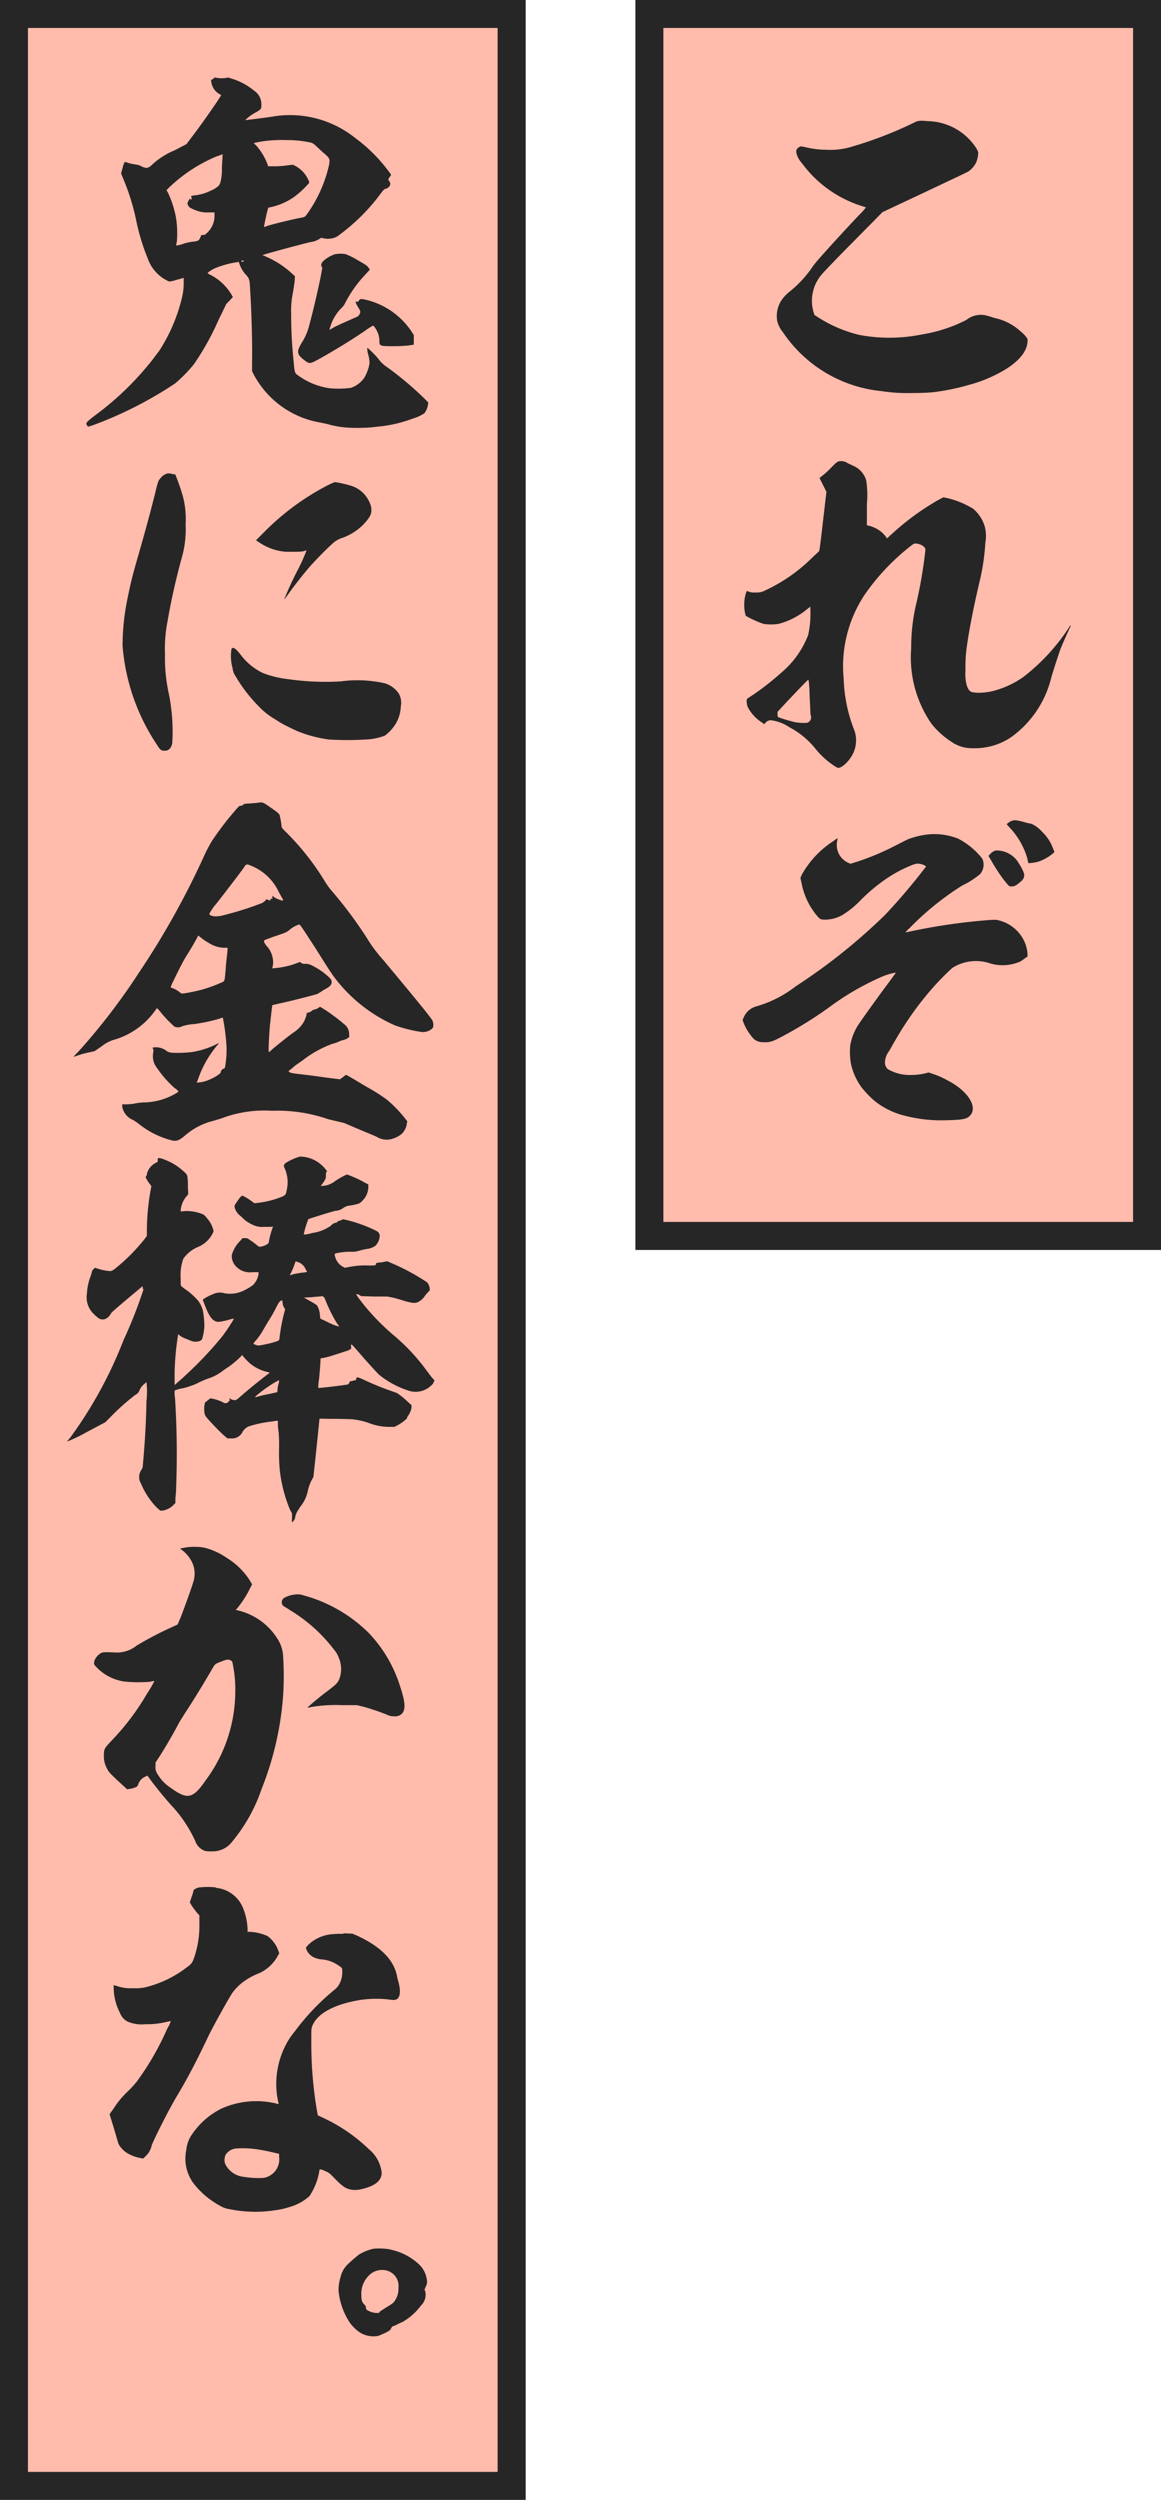
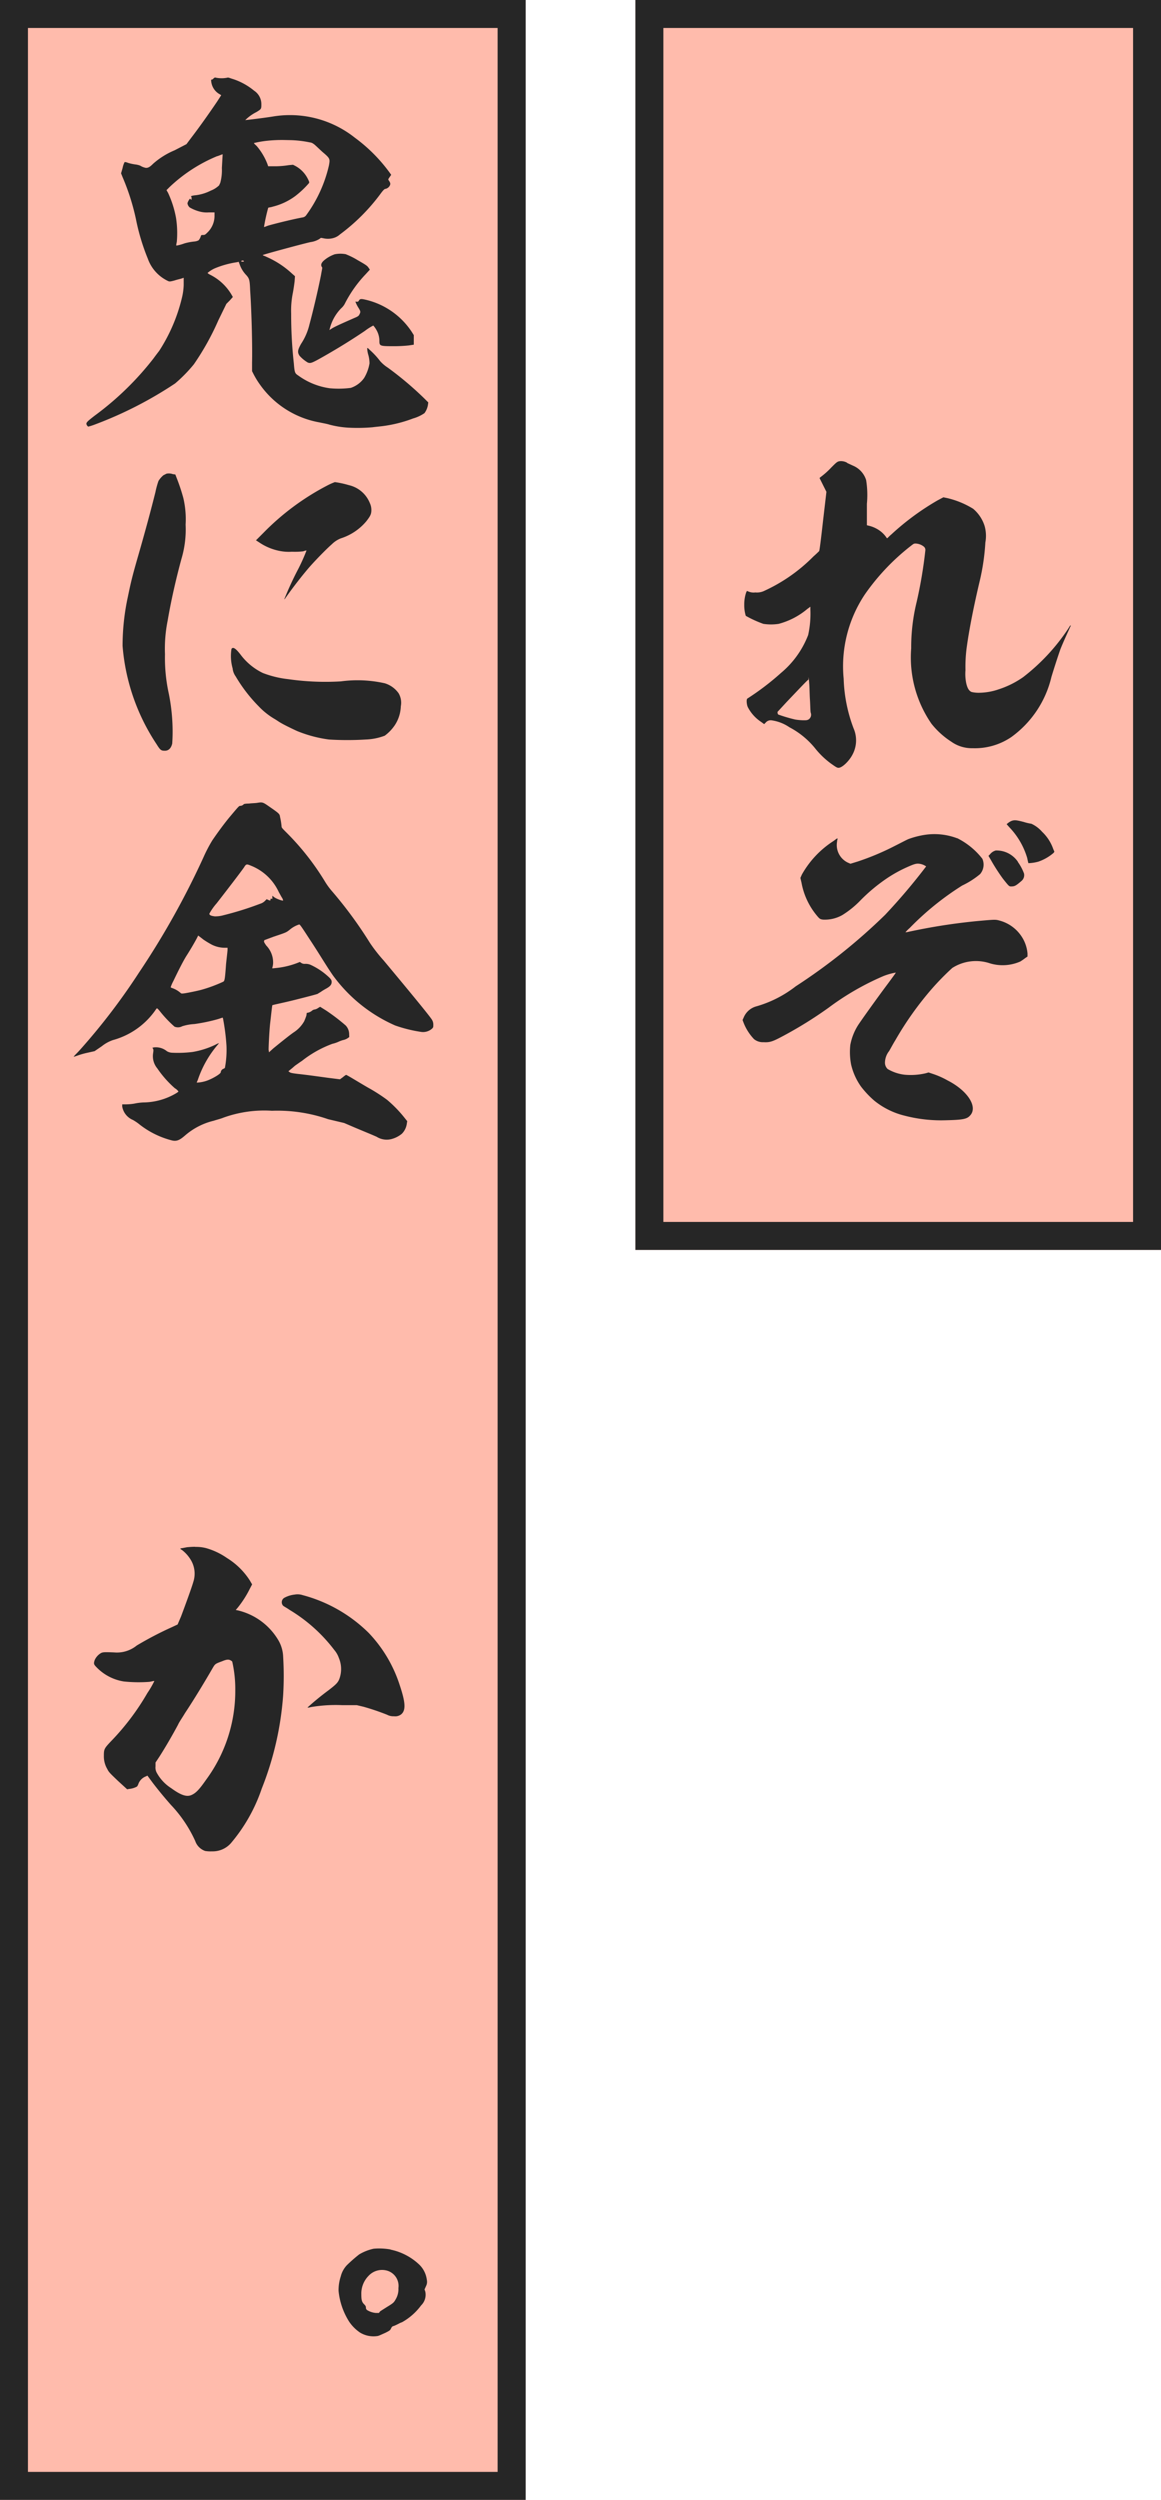
<svg xmlns="http://www.w3.org/2000/svg" width="52.123" height="112.142" viewBox="0 0 52.123 112.142">
  <g id="グループ_6811" data-name="グループ 6811" transform="translate(-923.372 -2310.283)">
    <rect id="長方形_5229" data-name="長方形 5229" width="23.596" height="56.071" transform="translate(951.899 2310.283)" fill="#ffbbac" />
    <path id="パス_10785" data-name="パス 10785" d="M76.794,1.255H97.881v53.56H76.794ZM75.539,56.071h23.6V0h-23.6Z" transform="translate(876.36 2310.283)" fill="#262626" />
-     <path id="パス_10786" data-name="パス 10786" d="M98.79,14.343a1.992,1.992,0,0,1,.309.017,2.65,2.65,0,0,1,2.2,1.218c.069.12.086.155.086.223a1.31,1.31,0,0,1-.1.429,1.129,1.129,0,0,1-.326.377c-.034.034-.927.446-1.974.944l-1.9.892-1.321,1.339c-.738.738-1.356,1.39-1.407,1.458A1.806,1.806,0,0,0,94,22.957l.034.1.24.154a6.069,6.069,0,0,0,1.767.738,7.3,7.3,0,0,0,2.8-.017,6.788,6.788,0,0,0,2.008-.652,1.038,1.038,0,0,1,1-.171c.086.017.206.069.292.086a2.487,2.487,0,0,1,1.15.6,1.587,1.587,0,0,1,.24.24c.068.086.068.086.068.171,0,.532-.5,1.081-1.458,1.545a5.943,5.943,0,0,1-1.133.429,10.224,10.224,0,0,1-1.665.343c-.223.017-.463.034-.944.034a7.573,7.573,0,0,1-1.356-.086,6.043,6.043,0,0,1-4.428-2.643,1.254,1.254,0,0,1-.257-.514,1.3,1.3,0,0,1,.188-.91,1.831,1.831,0,0,1,.412-.429,5.145,5.145,0,0,0,1.012-1.115c.12-.189,1.219-1.39,2.059-2.282a2.543,2.543,0,0,0,.309-.343c0-.017-.086-.034-.189-.069a5.317,5.317,0,0,1-2.694-1.939.977.977,0,0,1-.24-.464c0-.086,0-.1.034-.154a.249.249,0,0,1,.1-.086l.069-.034.189.034a3.9,3.9,0,0,0,.927.12,3.347,3.347,0,0,0,1.047-.1A17.737,17.737,0,0,0,98.5,14.429a.64.64,0,0,1,.292-.086" transform="translate(865.905 2301.357)" fill="#262626" />
-     <path id="パス_10787" data-name="パス 10787" d="M93.091,54.861c.068.034.188.086.257.12a1.033,1.033,0,0,1,.6.652,4.19,4.19,0,0,1,.034,1.064v.961l.137.034a1.41,1.41,0,0,1,.48.24,1.225,1.225,0,0,1,.258.275c.017.017.017.034.034.034s.086-.086.189-.171a11.578,11.578,0,0,1,2.076-1.528l.258-.137.171.034a3.915,3.915,0,0,1,1.167.48,1.66,1.66,0,0,1,.515.772,1.636,1.636,0,0,1,.034.738,10.007,10.007,0,0,1-.258,1.75c-.257,1.081-.463,2.128-.566,2.866a6.461,6.461,0,0,0-.069,1.115,2.069,2.069,0,0,0,.034.583c.051.223.12.343.24.395a1.4,1.4,0,0,0,.378.034,2.79,2.79,0,0,0,.841-.154,4.1,4.1,0,0,0,1.1-.549,9.031,9.031,0,0,0,1.991-2.128c.069-.1.12-.206.137-.188s-.017.051-.034.1c-.069.154-.309.669-.429.978-.12.343-.292.875-.4,1.235a4.64,4.64,0,0,1-1.8,2.694,2.909,2.909,0,0,1-1.733.5,1.591,1.591,0,0,1-.961-.292,3.666,3.666,0,0,1-.892-.807,5.23,5.23,0,0,1-.909-3.381,8.525,8.525,0,0,1,.24-2.059,20.029,20.029,0,0,0,.395-2.334.189.189,0,0,0-.069-.171.629.629,0,0,0-.36-.137c-.086,0-.086,0-.24.12A9.993,9.993,0,0,0,93.9,60.747a5.8,5.8,0,0,0-.961,3.793,6.841,6.841,0,0,0,.446,2.231,1.315,1.315,0,0,1,.1.361,1.348,1.348,0,0,1-.154.824c-.154.292-.463.583-.618.583-.069,0-.1-.017-.343-.189a3.716,3.716,0,0,1-.7-.669,3.683,3.683,0,0,0-1.167-.961,1.873,1.873,0,0,0-.789-.309.292.292,0,0,0-.275.1l-.069.069-.137-.1a1.765,1.765,0,0,1-.6-.669c-.051-.12-.069-.343-.017-.378a11.771,11.771,0,0,0,1.51-1.15,4.161,4.161,0,0,0,1.219-1.7,4.41,4.41,0,0,0,.1-1.133v-.137l-.137.1a3.321,3.321,0,0,1-1.287.669,2.3,2.3,0,0,1-.687,0,5.016,5.016,0,0,1-.789-.36,1.629,1.629,0,0,1-.069-.5,1.677,1.677,0,0,1,.086-.549l.034-.069.086.034a.594.594,0,0,0,.292.034.76.76,0,0,0,.36-.052,7.468,7.468,0,0,0,2.248-1.562c.137-.12.24-.223.257-.24s.086-.566.172-1.338l.154-1.321-.309-.618.034-.034a3.664,3.664,0,0,0,.5-.446c.206-.206.257-.258.36-.275a.555.555,0,0,1,.343.068m-1.733,9.73c-.017-.017-.5.5-.978,1l-.412.446v.12c0,.086.017.1.034.12a7.117,7.117,0,0,0,.755.223,2.578,2.578,0,0,0,.36.034c.154,0,.171,0,.24-.034a.253.253,0,0,0,.1-.309c-.017-.069-.017-.326-.034-.583s-.017-.6-.034-.738a1.575,1.575,0,0,0-.034-.275" transform="translate(868.309 2276.187)" fill="#262626" />
+     <path id="パス_10787" data-name="パス 10787" d="M93.091,54.861c.068.034.188.086.257.12a1.033,1.033,0,0,1,.6.652,4.19,4.19,0,0,1,.034,1.064v.961l.137.034a1.41,1.41,0,0,1,.48.24,1.225,1.225,0,0,1,.258.275c.017.017.017.034.034.034s.086-.086.189-.171a11.578,11.578,0,0,1,2.076-1.528l.258-.137.171.034a3.915,3.915,0,0,1,1.167.48,1.66,1.66,0,0,1,.515.772,1.636,1.636,0,0,1,.034.738,10.007,10.007,0,0,1-.258,1.75c-.257,1.081-.463,2.128-.566,2.866a6.461,6.461,0,0,0-.069,1.115,2.069,2.069,0,0,0,.034.583c.051.223.12.343.24.395a1.4,1.4,0,0,0,.378.034,2.79,2.79,0,0,0,.841-.154,4.1,4.1,0,0,0,1.1-.549,9.031,9.031,0,0,0,1.991-2.128c.069-.1.12-.206.137-.188s-.017.051-.034.1c-.069.154-.309.669-.429.978-.12.343-.292.875-.4,1.235a4.64,4.64,0,0,1-1.8,2.694,2.909,2.909,0,0,1-1.733.5,1.591,1.591,0,0,1-.961-.292,3.666,3.666,0,0,1-.892-.807,5.23,5.23,0,0,1-.909-3.381,8.525,8.525,0,0,1,.24-2.059,20.029,20.029,0,0,0,.395-2.334.189.189,0,0,0-.069-.171.629.629,0,0,0-.36-.137c-.086,0-.086,0-.24.12A9.993,9.993,0,0,0,93.9,60.747a5.8,5.8,0,0,0-.961,3.793,6.841,6.841,0,0,0,.446,2.231,1.315,1.315,0,0,1,.1.361,1.348,1.348,0,0,1-.154.824c-.154.292-.463.583-.618.583-.069,0-.1-.017-.343-.189a3.716,3.716,0,0,1-.7-.669,3.683,3.683,0,0,0-1.167-.961,1.873,1.873,0,0,0-.789-.309.292.292,0,0,0-.275.1l-.069.069-.137-.1a1.765,1.765,0,0,1-.6-.669c-.051-.12-.069-.343-.017-.378a11.771,11.771,0,0,0,1.51-1.15,4.161,4.161,0,0,0,1.219-1.7,4.41,4.41,0,0,0,.1-1.133v-.137l-.137.1a3.321,3.321,0,0,1-1.287.669,2.3,2.3,0,0,1-.687,0,5.016,5.016,0,0,1-.789-.36,1.629,1.629,0,0,1-.069-.5,1.677,1.677,0,0,1,.086-.549l.034-.069.086.034a.594.594,0,0,0,.292.034.76.76,0,0,0,.36-.052,7.468,7.468,0,0,0,2.248-1.562c.137-.12.24-.223.257-.24s.086-.566.172-1.338l.154-1.321-.309-.618.034-.034a3.664,3.664,0,0,0,.5-.446c.206-.206.257-.258.36-.275a.555.555,0,0,1,.343.068m-1.733,9.73c-.017-.017-.5.5-.978,1l-.412.446c0,.086.017.1.034.12a7.117,7.117,0,0,0,.755.223,2.578,2.578,0,0,0,.36.034c.154,0,.171,0,.24-.034a.253.253,0,0,0,.1-.309c-.017-.069-.017-.326-.034-.583s-.017-.6-.034-.738a1.575,1.575,0,0,0-.034-.275" transform="translate(868.309 2276.187)" fill="#262626" />
    <path id="パス_10788" data-name="パス 10788" d="M97.891,98.223a3.289,3.289,0,0,1,1.133.926.655.655,0,0,1-.1.686,3.772,3.772,0,0,1-.807.515,12.753,12.753,0,0,0-2.351,1.9,1.781,1.781,0,0,0-.189.189c0,.018.034,0,.069,0a26.67,26.67,0,0,1,3.192-.5c.772-.068.772-.068.961-.017a1.715,1.715,0,0,1,1.081.875,1.634,1.634,0,0,1,.171.6v.137l-.1.068a2.528,2.528,0,0,1-.223.155,1.973,1.973,0,0,1-1.356.085,1.976,1.976,0,0,0-1.7.206,11.918,11.918,0,0,0-.909.927,14.537,14.537,0,0,0-1.647,2.316c-.086.137-.206.36-.275.48a.858.858,0,0,0-.189.5.39.39,0,0,0,.12.309,1.931,1.931,0,0,0,.772.257,2.967,2.967,0,0,0,.944-.068l.12-.035.206.069a3.725,3.725,0,0,1,.652.291c.909.463,1.373,1.2,1,1.579-.137.155-.343.189-1.081.206a6.517,6.517,0,0,1-1.853-.206,3.467,3.467,0,0,1-1.356-.67,4.215,4.215,0,0,1-.6-.635,2.8,2.8,0,0,1-.446-.995,3.006,3.006,0,0,1-.034-.876,2.516,2.516,0,0,1,.343-.875c.12-.189.841-1.2,1.356-1.887.189-.257.343-.463.343-.481a2.857,2.857,0,0,0-.549.154,11.992,11.992,0,0,0-2.471,1.424,18.289,18.289,0,0,1-1.887,1.184c-.6.326-.721.378-1.029.361a.63.63,0,0,1-.429-.137,2.255,2.255,0,0,1-.463-.721l-.052-.137.069-.154a.86.86,0,0,1,.566-.463,5.2,5.2,0,0,0,1.75-.893,26.017,26.017,0,0,0,4.016-3.209A27.059,27.059,0,0,0,96.5,99.492a.667.667,0,0,0-.309-.12c-.137-.018-.24.017-.549.154a6.044,6.044,0,0,0-.875.481,7.741,7.741,0,0,0-1.236,1.029,4.191,4.191,0,0,1-.789.635,1.585,1.585,0,0,1-.875.207c-.137-.018-.154-.035-.309-.224a3.192,3.192,0,0,1-.652-1.424l-.052-.223.069-.154a4.275,4.275,0,0,1,1.407-1.494c.1-.068.172-.137.189-.12s-.017.069-.017.137a.874.874,0,0,0,.48.944l.12.052.326-.1a11.663,11.663,0,0,0,1.665-.7c.24-.12.532-.275.618-.309a3.813,3.813,0,0,1,.738-.189,2.89,2.89,0,0,1,1.441.154m2.728,1.064a2.186,2.186,0,0,1,.275.514.339.339,0,0,1-.12.344c-.258.223-.309.24-.463.24-.086,0-.1-.017-.36-.343a8.574,8.574,0,0,1-.532-.824l-.12-.206.069-.068a.494.494,0,0,1,.258-.172,1.158,1.158,0,0,1,1,.515m.24-1.8a2.315,2.315,0,0,0,.36.086,1.424,1.424,0,0,1,.481.361,1.931,1.931,0,0,1,.5.772l.052.12-.034.052a2.079,2.079,0,0,1-.687.395,1.893,1.893,0,0,1-.446.068,2.2,2.2,0,0,1-.051-.223,3.366,3.366,0,0,0-.807-1.39l-.12-.137.086-.068a.676.676,0,0,1,.154-.085c.12-.034.189-.034.515.051" transform="translate(868.451 2249.658)" fill="#262626" />
    <rect id="長方形_5230" data-name="長方形 5230" width="23.596" height="112.142" transform="translate(923.372 2310.283)" fill="#ffbbac" />
    <path id="パス_10789" data-name="パス 10789" d="M22.341,110.887H1.255V1.255H22.341ZM23.6,0H0V112.142H23.6Z" transform="translate(923.372 2310.283)" fill="#262626" />
    <path id="パス_10790" data-name="パス 10790" d="M16.1,9.214a1.285,1.285,0,0,0,.515,0c.051-.017.1.017.275.069a2.907,2.907,0,0,1,.927.515.722.722,0,0,1,.326.6c0,.223,0,.223-.223.36a1.939,1.939,0,0,0-.5.36c.034,0,.875-.1,1.3-.171a4.687,4.687,0,0,1,3.621.961,7.21,7.21,0,0,1,1.545,1.544l.086.12-.069.1c-.068.1-.068.1-.051.137.086.12.1.171.051.257a.286.286,0,0,1-.189.137c-.034,0-.086.034-.223.223a8.7,8.7,0,0,1-1.819,1.819.738.738,0,0,1-.326.171.9.9,0,0,1-.429,0l-.1-.017-.069.051a1,1,0,0,1-.377.137c-.137.017-2.111.549-2.162.583-.017.017.069.034.171.086A4.043,4.043,0,0,1,19.515,18l.137.12-.017.24c-.017.137-.051.378-.086.549a3.986,3.986,0,0,0-.068.892,19.781,19.781,0,0,0,.12,2.231c.034.429.051.446.206.549a3.128,3.128,0,0,0,1.407.566,4.269,4.269,0,0,0,.944-.017,1.2,1.2,0,0,0,.6-.446,1.878,1.878,0,0,0,.24-.652,1.445,1.445,0,0,0-.052-.377,1.124,1.124,0,0,1-.051-.309c.017-.017.051.017.1.068a3.49,3.49,0,0,1,.48.515,1.629,1.629,0,0,0,.343.292,14.943,14.943,0,0,1,1.647,1.39l.172.171-.017.12a.851.851,0,0,1-.154.361,1.743,1.743,0,0,1-.515.24,5.949,5.949,0,0,1-1.373.343c-.137.017-.326.034-.446.051a7.858,7.858,0,0,1-1.1.017,4.281,4.281,0,0,1-.841-.137c-.1-.034-.309-.069-.446-.1a4.158,4.158,0,0,1-2.643-1.664,3.735,3.735,0,0,1-.326-.532l-.051-.1v-.395c.017-.7-.017-2.214-.086-3.243-.017-.446-.034-.515-.171-.669a1.322,1.322,0,0,1-.292-.463l-.051-.137-.069.017a4.2,4.2,0,0,0-1,.275,1.323,1.323,0,0,0-.326.206c0,.017.051.051.12.086a2.316,2.316,0,0,1,.944.875l.069.12-.137.154-.154.154-.36.738a11.726,11.726,0,0,1-1.1,1.974,6.615,6.615,0,0,1-.841.858,17.661,17.661,0,0,1-3.586,1.836,2.684,2.684,0,0,1-.309.1c-.017,0-.051-.034-.069-.068-.051-.1-.017-.137.361-.429A13.322,13.322,0,0,0,13.3,21.81c.086-.12.206-.275.258-.343a7.623,7.623,0,0,0,1.012-2.351,2.8,2.8,0,0,0,.086-.6v-.326l-.1.035c-.051.017-.206.051-.309.086-.189.051-.223.051-.275.034a1.759,1.759,0,0,1-.927-1.012,9.612,9.612,0,0,1-.532-1.768,10.153,10.153,0,0,0-.6-1.887l-.069-.172.069-.24A1.02,1.02,0,0,1,12,13.007c.017-.017.086,0,.172.034a2.226,2.226,0,0,0,.326.068.854.854,0,0,1,.206.052.724.724,0,0,0,.257.1c.1,0,.172-.034.326-.189a3.472,3.472,0,0,1,.961-.6l.532-.275.206-.275c.395-.515.807-1.1,1.167-1.63L16.341,10l-.086-.052a.74.74,0,0,1-.361-.549c-.017-.1,0-.1.034-.1.017,0,.052-.034.069-.051.034-.034.069-.051.1-.034m.069,3.518a6.963,6.963,0,0,0-2.145,1.39l-.137.137.069.12a4.609,4.609,0,0,1,.36,1.133,4.452,4.452,0,0,1,.034,1.064c-.017.086-.034.154-.017.172a2.118,2.118,0,0,0,.361-.1,2.506,2.506,0,0,1,.463-.086.5.5,0,0,0,.171-.052.493.493,0,0,0,.1-.188c.017-.051.034-.051.1-.051.086,0,.1-.017.206-.12a1.036,1.036,0,0,0,.309-.721v-.172h-.257a1.246,1.246,0,0,1-.395-.034,1.807,1.807,0,0,1-.463-.189.3.3,0,0,1-.1-.189.534.534,0,0,1,.086-.171c.017-.034.034-.034.052-.017s.017.034.034.034.017-.137,0-.137c-.051-.017.017-.051.206-.068a2.036,2.036,0,0,0,.669-.206,1.121,1.121,0,0,0,.378-.24c0-.017.034-.069.051-.12a2.145,2.145,0,0,0,.069-.652c.017-.309.034-.583.034-.6,0-.034,0-.017-.24.069M17.3,17.417a.064.064,0,0,0-.052.017c-.017.017-.017.034.052.034s.068-.017.051-.034a.064.064,0,0,0-.051-.017m1.87-5.406a6.342,6.342,0,0,0-.772.034,4.769,4.769,0,0,0-.583.1c-.017.017.051.069.12.137a2.8,2.8,0,0,1,.48.807l.034.1h.36a3.986,3.986,0,0,0,.566-.051l.189-.017.1.051a1.33,1.33,0,0,1,.566.583c.069.137.069.154.051.189a4.179,4.179,0,0,1-.618.583A2.848,2.848,0,0,1,18.657,15c-.1.034-.188.034-.206.051a7.757,7.757,0,0,0-.189.858c.017.017.1-.034.223-.069.429-.12,1.15-.292,1.527-.36a.236.236,0,0,0,.137-.086,6.064,6.064,0,0,0,1.029-2.248c.052-.292.052-.309-.292-.6-.189-.172-.36-.343-.4-.36a.316.316,0,0,0-.171-.069,4.863,4.863,0,0,0-.841-.1Zm2.78,5.131a3.186,3.186,0,0,1,.515.258c.395.223.429.257.48.326l.069.1-.189.206a5.56,5.56,0,0,0-.944,1.338.739.739,0,0,1-.154.189,1.992,1.992,0,0,0-.515.927l-.017.051.137-.086c.206-.12.772-.361,1-.463.171-.069.189-.1.223-.172.052-.1.034-.137-.051-.275a1.321,1.321,0,0,1-.137-.275c0-.017.034,0,.068,0a.08.08,0,0,0,.086-.051c.051-.086.1-.086.326-.034A3.4,3.4,0,0,1,24.9,20.626l.086.137v.429l-.223.034a6.555,6.555,0,0,1-.738.034c-.566,0-.583-.017-.583-.24a.976.976,0,0,0-.12-.464,1.1,1.1,0,0,0-.154-.223,2.456,2.456,0,0,0-.377.24c-.635.429-1.253.807-1.888,1.167-.515.292-.549.292-.669.257a1.561,1.561,0,0,1-.378-.309c-.1-.154-.086-.257.069-.532a2.708,2.708,0,0,0,.378-.875c.171-.635.377-1.51.515-2.2.051-.292.069-.343.051-.36-.068-.086-.051-.189.086-.309a1.506,1.506,0,0,1,.48-.275,1.3,1.3,0,0,1,.515,0" transform="translate(916.963 2304.553)" fill="#262626" />
    <path id="パス_10791" data-name="パス 10791" d="M16.811,56.269l.12.017.052.137a8.437,8.437,0,0,1,.309.927,4.176,4.176,0,0,1,.1,1.184,4.6,4.6,0,0,1-.189,1.545c-.223.824-.446,1.767-.617,2.763a6.39,6.39,0,0,0-.12,1.51,7.441,7.441,0,0,0,.172,1.768,8.641,8.641,0,0,1,.171,1.7c0,.326-.017.481-.017.532-.051.223-.172.326-.326.326-.171,0-.206-.017-.377-.292a9.294,9.294,0,0,1-1.527-4.41,10.409,10.409,0,0,1,.24-2.214c.12-.583.189-.892.463-1.836.326-1.133.566-2.025.772-2.849a3.779,3.779,0,0,1,.137-.5,1.043,1.043,0,0,1,.223-.258l.137-.069a.523.523,0,0,1,.275.017M19.9,64.42a2.729,2.729,0,0,0,.961.772,4.552,4.552,0,0,0,1.133.275,11.675,11.675,0,0,0,2.368.1,5.6,5.6,0,0,1,1.974.086,1.185,1.185,0,0,1,.618.446.835.835,0,0,1,.1.583,1.637,1.637,0,0,1-.275.858,1.923,1.923,0,0,1-.446.463,2.657,2.657,0,0,1-.858.172,13.325,13.325,0,0,1-1.648,0,5.776,5.776,0,0,1-1.424-.378c-.189-.086-.583-.275-.721-.36-.068-.034-.189-.12-.275-.172a3.239,3.239,0,0,1-.738-.583,6.834,6.834,0,0,1-1.029-1.338.734.734,0,0,1-.137-.36,2.018,2.018,0,0,1-.051-.875c.069-.1.189-.034.446.309m4.187-7.791a4.292,4.292,0,0,1,.635.137,1.338,1.338,0,0,1,.944.807.722.722,0,0,1,.068.309c0,.189-.051.275-.223.5a2.48,2.48,0,0,1-1.15.772,1.189,1.189,0,0,0-.395.257c-.275.241-.755.738-1.012,1.03-.326.377-.738.909-1.029,1.321-.052.069-.086.137-.1.12a14.708,14.708,0,0,1,.635-1.373,8.2,8.2,0,0,0,.36-.807c-.017-.017-.086.017-.154.034a3.184,3.184,0,0,1-.5.017,2.106,2.106,0,0,1-.549-.035,2.491,2.491,0,0,1-.91-.377l-.154-.1.326-.326a11.3,11.3,0,0,1,2.866-2.128,2.831,2.831,0,0,1,.343-.154" transform="translate(914.313 2275.282)" fill="#262626" />
    <path id="パス_10792" data-name="パス 10792" d="M17.544,95.509c.446.309.463.326.48.463a3.01,3.01,0,0,1,.069.429c0,.051.034.086.275.326a11.592,11.592,0,0,1,1.664,2.128,3.13,3.13,0,0,0,.309.429,18.613,18.613,0,0,1,1.716,2.334,7.034,7.034,0,0,0,.617.789c1.39,1.665,2.145,2.591,2.179,2.677a.406.406,0,0,1,.052.206c0,.1,0,.12-.052.172a.606.606,0,0,1-.48.154,6.288,6.288,0,0,1-1.184-.292,6.873,6.873,0,0,1-2.729-2.162c-.12-.154-.36-.532-.532-.806-.086-.137-.343-.549-.583-.91-.378-.583-.429-.652-.463-.652a1.232,1.232,0,0,0-.429.24c-.154.12-.154.12-.721.309l-.412.154-.017.051c0,.034.017.069.1.189a1.093,1.093,0,0,1,.309.807.936.936,0,0,1-.034.189c-.017.034,0,.034.137.017a3.653,3.653,0,0,0,1.012-.24l.086-.034.051.034a.257.257,0,0,0,.172.051.556.556,0,0,1,.275.051,3.039,3.039,0,0,1,.755.5c.154.137.189.189.171.309-.017.1-.1.172-.257.258a2.427,2.427,0,0,0-.223.137c-.051.034-.12.069-.137.086s-.481.137-1.03.275-1,.223-1.012.241-.069.566-.1.824c-.034.309-.068,1-.068,1.167l.017.12.189-.172c.378-.309.807-.652.944-.738a1.442,1.442,0,0,0,.446-.48,2.6,2.6,0,0,0,.1-.258l.017-.12.086-.017a.448.448,0,0,0,.154-.086.227.227,0,0,1,.12-.051.393.393,0,0,0,.154-.069l.086-.052.275.172a8.835,8.835,0,0,1,.875.669.574.574,0,0,1,.154.395c0,.1.017.12-.017.137a.583.583,0,0,1-.257.12,1.413,1.413,0,0,0-.189.069,1.477,1.477,0,0,1-.292.1,4.975,4.975,0,0,0-1.373.772c-.034.017-.223.154-.275.189s-.137.12-.206.171l-.12.1.051.034c.034.034.1.051.395.086.326.034.7.086,1.321.171l.549.069.137-.1a.845.845,0,0,1,.137-.1c.017,0,.189.1.395.223s.515.309.67.394a7.768,7.768,0,0,1,.772.5,5.591,5.591,0,0,1,.772.79l.137.171-.017.1a.786.786,0,0,1-.223.463,1.205,1.205,0,0,1-.412.223.851.851,0,0,1-.721-.086c-.309-.137-.446-.188-.978-.412l-.48-.206-.721-.171a6.962,6.962,0,0,0-2.522-.378,5.409,5.409,0,0,0-2.179.309c-.12.051-.326.1-.429.137a3.044,3.044,0,0,0-1.3.669c-.24.206-.377.275-.618.206a3.912,3.912,0,0,1-1.458-.738,2.259,2.259,0,0,0-.258-.171.8.8,0,0,1-.48-.6v-.1h.189a2.357,2.357,0,0,0,.36-.034,2.476,2.476,0,0,1,.395-.051,2.941,2.941,0,0,0,1.476-.412,1.029,1.029,0,0,0,.1-.069c.017-.017-.086-.12-.154-.154a4.675,4.675,0,0,1-.79-.892.852.852,0,0,1-.188-.686c.017-.12.017-.137,0-.189l-.034-.051.068-.017a.777.777,0,0,1,.583.171.5.5,0,0,0,.241.069,5.416,5.416,0,0,0,.909-.034,3.8,3.8,0,0,0,1.029-.326.854.854,0,0,1,.154-.069c.017,0-.051.069-.12.154a4.767,4.767,0,0,0-.824,1.493l-.051.12h.051a1.586,1.586,0,0,0,.412-.086c.275-.1.618-.309.618-.377a.183.183,0,0,1,.12-.154c.034-.017.068-.034.068-.052a4.348,4.348,0,0,0,.069-.978,9.672,9.672,0,0,0-.154-1.218l-.017-.051-.206.068a7.794,7.794,0,0,1-1.064.223,2.159,2.159,0,0,0-.549.1.4.4,0,0,1-.343.017,5.279,5.279,0,0,1-.652-.686c-.069-.086-.12-.137-.137-.137s-.069.086-.12.154a3.427,3.427,0,0,1-1.853,1.27,1.656,1.656,0,0,0-.5.275l-.326.223-.309.069a3.479,3.479,0,0,0-.48.137l-.154.051.051-.069c.034-.034.172-.171.292-.309a28.481,28.481,0,0,0,2.591-3.4,36.423,36.423,0,0,0,2.9-5.182,6.488,6.488,0,0,1,.395-.755c.223-.326.532-.755.824-1.1.36-.429.378-.446.429-.446a.217.217,0,0,0,.154-.069c0-.017.1-.034.24-.034.12-.017.292-.017.378-.034.223-.034.24-.034.532.171m-2.969,5.955-.223-.172-.069.137c-.12.223-.292.515-.446.755s-.395.721-.6,1.15a1.781,1.781,0,0,0-.12.275c0,.017.051.034.1.051a1.142,1.142,0,0,1,.343.206c.034.034.052.034.189.017.206-.034.532-.1.738-.154a6.453,6.453,0,0,0,.978-.36c.069-.034.086-.051.137-.79.034-.326.068-.6.068-.652v-.086h-.137a1.313,1.313,0,0,1-.566-.137,4.138,4.138,0,0,1-.395-.24M16.429,98.2c-.137.206-.892,1.184-1.253,1.647a2.524,2.524,0,0,0-.326.463c0,.069.086.1.241.12a1.353,1.353,0,0,0,.395-.051,14.236,14.236,0,0,0,1.647-.515.5.5,0,0,0,.223-.137l.068-.068.069.034c.086.034.1.034.1,0,0-.052.017-.069.051-.052s.034.017.034-.051v-.086l.086.068c.12.086.429.189.395.137a.3.3,0,0,0-.051-.12c-.034-.052-.086-.154-.137-.241a2.316,2.316,0,0,0-1.236-1.184c-.206-.086-.223-.086-.309.034" transform="translate(917.921 2250.96)" fill="#262626" />
-     <path id="パス_10793" data-name="パス 10793" d="M19.564,137.944l.086.1-.034.051a.345.345,0,0,0-.017.155c0,.137-.034.189-.154.36-.034.051-.086.086-.069.1a.971.971,0,0,0,.343-.052,2.223,2.223,0,0,0,.206-.1,3.134,3.134,0,0,1,.617-.36,4.83,4.83,0,0,1,.824.378l.137.069v.086a.88.88,0,0,1-.258.635.44.44,0,0,1-.223.154,3.39,3.39,0,0,1-.446.086.736.736,0,0,0-.206.1.635.635,0,0,1-.326.12c-.12.017-1.219.36-1.236.378a3.871,3.871,0,0,0-.206.687,1.255,1.255,0,0,0,.378-.069,1.846,1.846,0,0,0,.841-.326.387.387,0,0,1,.24-.137c.017,0,.034-.017.051-.034a.145.145,0,0,1,.086-.052.246.246,0,0,0,.1-.034l.069-.034.223.051a6.478,6.478,0,0,1,1.184.429c.189.086.223.137.24.258a.668.668,0,0,1-.206.463.913.913,0,0,1-.395.137c-.12.017-.292.069-.36.086a1.011,1.011,0,0,1-.361.034,3.261,3.261,0,0,0-.635.069c-.069.017-.086.051-.034.189a.7.7,0,0,0,.36.429l.069.034.172-.034a3.779,3.779,0,0,1,.892-.069c.309,0,.326,0,.326-.069,0-.034.017-.051.189-.068a1.041,1.041,0,0,0,.206-.034l.12-.017.275.12a9.778,9.778,0,0,1,1.51.824.534.534,0,0,1,.12.309c0,.052-.017.069-.086.137a1.474,1.474,0,0,0-.154.189.762.762,0,0,1-.309.258c-.12.051-.258.034-.566-.052-.154-.051-.395-.12-.532-.154l-.258-.051h-.583l-.583-.017-.069-.034a.184.184,0,0,0-.12-.052h-.051l.1.154a10.2,10.2,0,0,0,1.664,1.75A8.867,8.867,0,0,1,24.1,146.97c.12.154.24.326.292.377.086.086.086.1.069.12a.13.13,0,0,0-.034.069c0,.051-.189.223-.326.292a1.015,1.015,0,0,1-.841.051A4.03,4.03,0,0,1,22,147.193c-.051-.034-.343-.36-.669-.721-.309-.36-.566-.652-.583-.652s-.034.086-.017.137c.017.034,0,.052-.017.069a.68.68,0,0,1-.223.1c-.051.017-.412.137-.532.171a3.277,3.277,0,0,1-.515.137c-.069,0-.086.017-.086.034,0,.086-.034.583-.069.909a2.605,2.605,0,0,0-.034.395c.017.017,1.184-.12,1.321-.154.017,0,.052-.034.069-.068s.017-.069.034-.069.223-.052.24-.052.034-.017.034-.051a.089.089,0,0,1,.034-.069c.017-.017.069-.017.36.12a12.092,12.092,0,0,0,1.133.463c.137.051.292.1.326.12a3.749,3.749,0,0,1,.48.395l.154.137v.12a.854.854,0,0,1-.154.36.228.228,0,0,0-.051.12,2.055,2.055,0,0,1-.463.326l-.1.051h-.24a2.554,2.554,0,0,1-.944-.189,3.363,3.363,0,0,0-.721-.154c-.086,0-.326-.017-.841-.017-.326,0-.6-.017-.618,0,0,.017-.069.7-.172,1.682l-.1.927-.068.12a1.97,1.97,0,0,0-.189.532,1.619,1.619,0,0,1-.309.652c-.051.069-.1.154-.137.206a.842.842,0,0,0-.12.326c0,.051-.1.189-.137.189-.017,0,0-.086,0-.189v-.206l-.086-.154a6.436,6.436,0,0,1-.463-1.785,8.234,8.234,0,0,1-.034-.892,7.27,7.27,0,0,0-.017-.807,2.13,2.13,0,0,1-.034-.343v-.172h-.052c-.034,0-.12.017-.223.034a4.976,4.976,0,0,0-1.047.223.6.6,0,0,0-.292.292.524.524,0,0,1-.5.24h-.154L15,149.887c-.206-.188-.532-.532-.7-.721-.12-.137-.137-.172-.154-.275-.034-.206,0-.5.069-.5.017,0,.034-.017.051-.034s.017-.034.034-.034.034-.034.069-.051l.051-.034.154.034a1.734,1.734,0,0,1,.446.171c.086.034.137.017.223-.068.051-.052.051-.052.034-.086-.034-.068-.017-.068.051-.017a.414.414,0,0,0,.154.051c.052,0,.086,0,.189-.086.189-.171.618-.532,1.012-.841l.395-.309-.051-.017a1.9,1.9,0,0,1-.772-.343,2.619,2.619,0,0,1-.378-.378l-.034-.051-.137.137a4.491,4.491,0,0,1-.48.395c-.086.051-.206.137-.275.189a2.155,2.155,0,0,1-.618.326,3.9,3.9,0,0,0-.515.223,3.535,3.535,0,0,1-.652.223,1.367,1.367,0,0,0-.36.1,1.186,1.186,0,0,0,.017.326,39.158,39.158,0,0,1,.051,4c0,.223-.034.481-.034.566v.154l-.1.1a.859.859,0,0,1-.48.24h-.1l-.172-.154a3.36,3.36,0,0,1-.686-1.047.568.568,0,0,1,.017-.635l.051-.1.035-.395c.068-.79.12-1.63.137-2.591a3.658,3.658,0,0,0,0-.841c-.017,0-.051.051-.12.1a.717.717,0,0,0-.189.258.449.449,0,0,1-.1.154,2.433,2.433,0,0,0-.257.189,10.009,10.009,0,0,0-.927.841l-.258.258-.841.446a6.491,6.491,0,0,1-.858.412c-.017-.017.068-.086.154-.206a18.966,18.966,0,0,0,1.39-2.214,18.8,18.8,0,0,0,.978-2.128,20.706,20.706,0,0,0,.893-2.265.131.131,0,0,1-.035-.086v-.069l-.206.172c-.7.583-1.184,1-1.2,1.029-.137.257-.343.36-.549.257a1.419,1.419,0,0,1-.223-.188,1.029,1.029,0,0,1-.326-.927,2.576,2.576,0,0,1,.154-.755,1.346,1.346,0,0,0,.069-.223.219.219,0,0,1,.069-.12l.069-.068.154.051a2.28,2.28,0,0,0,.515.1c.051,0,.086,0,.206-.086a8.44,8.44,0,0,0,1.356-1.355l.1-.137v-.292a10.474,10.474,0,0,1,.189-1.87c.017-.069.017-.069-.034-.137a1.342,1.342,0,0,1-.206-.326c0-.017,0-.052.017-.052a.145.145,0,0,0,.034-.1.763.763,0,0,1,.4-.5c.1-.051.1-.069.086-.12a.129.129,0,0,1,.017-.086c0-.017.034-.017.172.017a2.887,2.887,0,0,1,.617.292,3.13,3.13,0,0,1,.446.36.288.288,0,0,1,.086.206,2.77,2.77,0,0,1,.017.429l.017.309-.1.12a1.117,1.117,0,0,0-.24.6v.051l.223-.017a1.957,1.957,0,0,1,.48.051,2.078,2.078,0,0,1,.309.1.644.644,0,0,1,.154.155,1.264,1.264,0,0,1,.292.515l.017.1-.069.137a1.284,1.284,0,0,1-.618.549,1.516,1.516,0,0,0-.669.532,2.112,2.112,0,0,0-.12.875c0,.309,0,.326.034.36a1.986,1.986,0,0,0,.206.155,3.2,3.2,0,0,1,.549.5,1.242,1.242,0,0,1,.206.429,3.845,3.845,0,0,1,.068.755,2.634,2.634,0,0,1-.1.532c-.069.12-.343.154-.515.069-.052-.017-.12-.051-.172-.069a1.291,1.291,0,0,1-.309-.154l-.086-.068v.051a12.3,12.3,0,0,0-.154,1.682v.549l.154-.137c.086-.069.223-.189.309-.275a16.291,16.291,0,0,0,1.7-1.8,8.658,8.658,0,0,0,.5-.755c0-.017-.1,0-.206.034a3.087,3.087,0,0,1-.48.1c-.24,0-.412-.206-.6-.7-.086-.223-.12-.292-.1-.309a2.291,2.291,0,0,1,.463-.24.692.692,0,0,1,.5-.034,1.413,1.413,0,0,0,.79-.086,2.661,2.661,0,0,0,.48-.275.866.866,0,0,0,.258-.5v-.086H16.3a.852.852,0,0,1-.738-.257.667.667,0,0,1-.189-.515,1.482,1.482,0,0,1,.36-.617c.051-.052.1-.1.1-.12s.051-.017.12-.017c.12,0,.12,0,.257.1.086.051.189.137.258.188a.89.89,0,0,0,.137.1.756.756,0,0,0,.309-.086c.086-.052.12-.086.12-.12a3.194,3.194,0,0,1,.137-.549l.051-.155-.086.017h-.309a1.008,1.008,0,0,1-.36-.034,1.619,1.619,0,0,1-.532-.292,2.277,2.277,0,0,0-.223-.206.665.665,0,0,1-.206-.326c-.017-.086-.017-.086.052-.206.017-.017.12-.172.171-.24l.1-.1.051.017a2.273,2.273,0,0,1,.412.258l.1.069.137-.017a4.089,4.089,0,0,0,1.133-.292c.1-.052.137-.069.171-.258a1.53,1.53,0,0,0-.1-1.029c-.034-.086-.034-.12.051-.206a2.5,2.5,0,0,1,.652-.292,1.481,1.481,0,0,1,1.115.532m-1.9,6.006-.017-.1-.069.034c-.051.034-.086.069-.223.343a6.1,6.1,0,0,1-.326.566c-.086.137-.189.326-.223.377a2.728,2.728,0,0,1-.36.515.311.311,0,0,0-.086.12c0,.017.051.035.1.052a.324.324,0,0,0,.223.017,5.089,5.089,0,0,0,.549-.12c.275-.086.275-.086.292-.171a8.449,8.449,0,0,1,.206-1.133l.051-.188-.034-.051-.052-.1c-.017-.034-.017-.1-.034-.154m-.154,3.535v-.052l-.188.1c-.429.258-.978.687-.875.669.017,0,.223-.069.48-.12s.463-.1.481-.1.034-.034.034-.12a.876.876,0,0,1,.034-.223.63.63,0,0,0,.034-.154m.738-5.371a3.97,3.97,0,0,1-.189.48l-.068.137.171-.051c.086-.017.258-.051.378-.068a.979.979,0,0,0,.223-.034c.017-.017-.017-.034-.051-.1a.613.613,0,0,0-.275-.309c-.12-.051-.189-.069-.189-.051m1.116,1.562c-.051,0-.24.017-.412.034l-.326.017.275.154a3.061,3.061,0,0,1,.309.189.981.981,0,0,1,.137.48l.017.12.292.137a2.691,2.691,0,0,0,.549.223c.017,0-.052-.086-.12-.189a6.754,6.754,0,0,1-.463-.927c-.1-.257-.12-.257-.257-.24" transform="translate(918.406 2224.771)" fill="#262626" />
    <path id="パス_10794" data-name="パス 10794" d="M15.721,183.752a1.775,1.775,0,0,1,.48.052,3.121,3.121,0,0,1,.944.446,3.232,3.232,0,0,1,1.03,1.012l.1.172-.1.189a4.642,4.642,0,0,1-.549.858l-.086.1.086.017a2.882,2.882,0,0,1,1.836,1.356,1.572,1.572,0,0,1,.206.721,14.54,14.54,0,0,1,0,1.733,14.03,14.03,0,0,1-.961,4.187,7.493,7.493,0,0,1-1.39,2.454,1.09,1.09,0,0,1-.841.36,1.5,1.5,0,0,1-.309-.017.718.718,0,0,1-.446-.446,5.876,5.876,0,0,0-1.1-1.63c-.257-.292-.515-.6-.806-.978l-.241-.326-.068.034a.574.574,0,0,0-.326.309c-.017.051-.051.137-.086.154a.9.9,0,0,1-.343.1l-.086.017-.412-.377c-.377-.36-.412-.395-.48-.532a1.122,1.122,0,0,1-.154-.6c0-.292.017-.326.326-.652a11,11,0,0,0,1.63-2.162,4.1,4.1,0,0,0,.309-.532c-.017-.017-.1.017-.223.034a6.355,6.355,0,0,1-1.15-.017,2.176,2.176,0,0,1-1.184-.6c-.172-.171-.172-.189-.12-.36a.69.69,0,0,1,.275-.309c.086-.051.188-.051.6-.034a1.413,1.413,0,0,0,1.012-.309,15.515,15.515,0,0,1,1.579-.824l.257-.12.154-.361c.189-.5.5-1.355.549-1.544A1.191,1.191,0,0,0,15.5,184.3a1.6,1.6,0,0,0-.361-.4c-.051-.034-.086-.051-.086-.069s.052-.017.137-.034.171-.034.189-.034.171-.017.343-.017m1.218,5.131c-.326.12-.326.12-.446.326-.326.566-.824,1.39-1.235,2.008-.1.172-.258.395-.309.515-.258.481-.566,1.012-.841,1.441l-.171.258v.171a.487.487,0,0,0,.068.309,1.888,1.888,0,0,0,.635.669c.446.326.7.4.909.309s.36-.258.669-.7a6.705,6.705,0,0,0,1.3-4,5.56,5.56,0,0,0-.137-1.287.23.23,0,0,0-.069-.052c-.086-.051-.171-.051-.377.034m3.586-2.969a6.636,6.636,0,0,1,2.986,1.7,6.085,6.085,0,0,1,1.39,2.333c.258.772.292,1.133.069,1.321a.437.437,0,0,1-.326.086.594.594,0,0,1-.309-.069,10.76,10.76,0,0,0-1.064-.36l-.292-.069h-.652a6.612,6.612,0,0,0-1.407.086c-.069.017-.137.034-.154.017a12.188,12.188,0,0,1,.944-.772c.309-.24.412-.326.481-.5a1.28,1.28,0,0,0-.017-.944,1.122,1.122,0,0,0-.206-.361,7.134,7.134,0,0,0-2.008-1.8c-.12-.086-.257-.154-.292-.189a.23.23,0,0,1,.069-.36,1.245,1.245,0,0,1,.446-.137.744.744,0,0,1,.343.017" transform="translate(916.416 2195.924)" fill="#262626" />
-     <path id="パス_10795" data-name="パス 10795" d="M17.8,224.215a1.458,1.458,0,0,1,1.2.858,2.834,2.834,0,0,1,.223.961v.154h.086a2.225,2.225,0,0,1,.807.189,1.374,1.374,0,0,1,.48.635l.051.137-.068.12a1.792,1.792,0,0,1-.824.772,3.016,3.016,0,0,0-.772.429,2.306,2.306,0,0,0-.446.463c-.171.258-.927,1.613-1.115,2.025-.481,1.012-.841,1.7-1.253,2.4-.326.549-.532.927-.892,1.647q-.309.618-.36.772a.884.884,0,0,1-.257.463l-.12.12-.086-.017a1.736,1.736,0,0,1-.532-.172,1.106,1.106,0,0,1-.481-.446c-.034-.069-.12-.4-.223-.738l-.189-.618.171-.24a4.047,4.047,0,0,1,.618-.755,4.648,4.648,0,0,0,.429-.463,12.374,12.374,0,0,0,1.373-2.385,1.377,1.377,0,0,0,.154-.326c-.017-.017-.1.017-.206.034a3.7,3.7,0,0,1-.944.1,1.575,1.575,0,0,1-.789-.12.727.727,0,0,1-.343-.395,2.462,2.462,0,0,1-.275-1.012c0-.12-.017-.223,0-.223s.068.017.137.034a1.821,1.821,0,0,0,.738.1,2.045,2.045,0,0,0,.515-.034,5.006,5.006,0,0,0,1.853-.875c.24-.172.275-.223.343-.4a4.395,4.395,0,0,0,.257-1.6v-.361l-.069-.069a3.92,3.92,0,0,1-.292-.394l-.069-.12.086-.257a1.786,1.786,0,0,0,.086-.292.5.5,0,0,1,.275-.12,3.378,3.378,0,0,1,.721,0m5.732,2.059.4.017.206.086c1.081.5,1.665,1.1,1.8,1.836.017.1.069.257.086.343.069.309.052.549-.068.652-.086.069-.172.069-.4.034a4.984,4.984,0,0,0-1.235.017c-1.2.189-1.991.617-2.2,1.2-.034.086-.034.137-.034.686a18.027,18.027,0,0,0,.275,3.209l.017.086.292.137a7.5,7.5,0,0,1,1.991,1.373,1.587,1.587,0,0,1,.584,1.064c0,.343-.275.583-.841.721a1.23,1.23,0,0,1-.395.052c-.309-.017-.463-.1-.841-.481-.24-.257-.292-.292-.412-.343a1.353,1.353,0,0,0-.206-.086l-.086-.017-.017.069A2.845,2.845,0,0,1,22,238.047a2.219,2.219,0,0,1-.875.481,3.422,3.422,0,0,1-.687.154,5.761,5.761,0,0,1-2.025-.052,1.127,1.127,0,0,1-.429-.154,3.787,3.787,0,0,1-1.167-.978,1.865,1.865,0,0,1-.343-1.527,1.468,1.468,0,0,1,.172-.566,3.451,3.451,0,0,1,1.407-1.287,3.816,3.816,0,0,1,2.316-.257c.137.017.223.068.241.051s-.017-.1-.034-.206a3.791,3.791,0,0,1,.309-2.334,3.252,3.252,0,0,1,.446-.7,10.422,10.422,0,0,1,1.8-1.888.829.829,0,0,0,.223-.275,1.063,1.063,0,0,0,.12-.549c0-.154,0-.154-.189-.275a1.51,1.51,0,0,0-.721-.258,1,1,0,0,1-.378-.1.672.672,0,0,1-.326-.36l-.017-.069.1-.12a1.757,1.757,0,0,1,1.064-.481,3.952,3.952,0,0,1,.515-.017m-4.8,9.627a.639.639,0,0,0-.48.275.53.53,0,0,0-.052.223.406.406,0,0,0,.052.24,1.034,1.034,0,0,0,.789.532,4.18,4.18,0,0,0,.909.051.844.844,0,0,0,.7-.944v-.137l-.154-.034c-.343-.086-.635-.137-.858-.171a4.272,4.272,0,0,0-.909-.034" transform="translate(915.263 2170.754)" fill="#262626" />
    <path id="パス_10796" data-name="パス 10796" d="M42.582,267.143a2.65,2.65,0,0,1,1.287.67,1.144,1.144,0,0,1,.343.686.413.413,0,0,1-.034.275l-.069.154.034.1a.667.667,0,0,1-.189.618,2.692,2.692,0,0,1-.858.755.843.843,0,0,0-.154.069c-.069.034-.172.086-.223.1-.069.017-.086.051-.12.12s-.051.086-.257.189c-.12.051-.258.12-.326.137a1.165,1.165,0,0,1-.807-.154,1.833,1.833,0,0,1-.48-.48,3.136,3.136,0,0,1-.48-1.39,1.961,1.961,0,0,1,.1-.652,1.116,1.116,0,0,1,.275-.5,6.617,6.617,0,0,1,.549-.481,2.159,2.159,0,0,1,.652-.257,2.863,2.863,0,0,1,.755.034m-1,1.2a1.128,1.128,0,0,0-.309.807c0,.24.017.343.12.446.069.069.086.1.086.155a.129.129,0,0,0,.068.12.887.887,0,0,0,.378.12h.137l.052-.068c.017-.017.154-.1.292-.189.309-.189.326-.206.412-.36a.893.893,0,0,0,.12-.5.712.712,0,0,0-.48-.772.827.827,0,0,0-.875.24" transform="translate(898.323 2144.056)" fill="#262626" />
    <rect id="長方形_5231" data-name="長方形 5231" width="52.123" height="112.142" transform="translate(923.372 2310.283)" fill="none" />
  </g>
</svg>